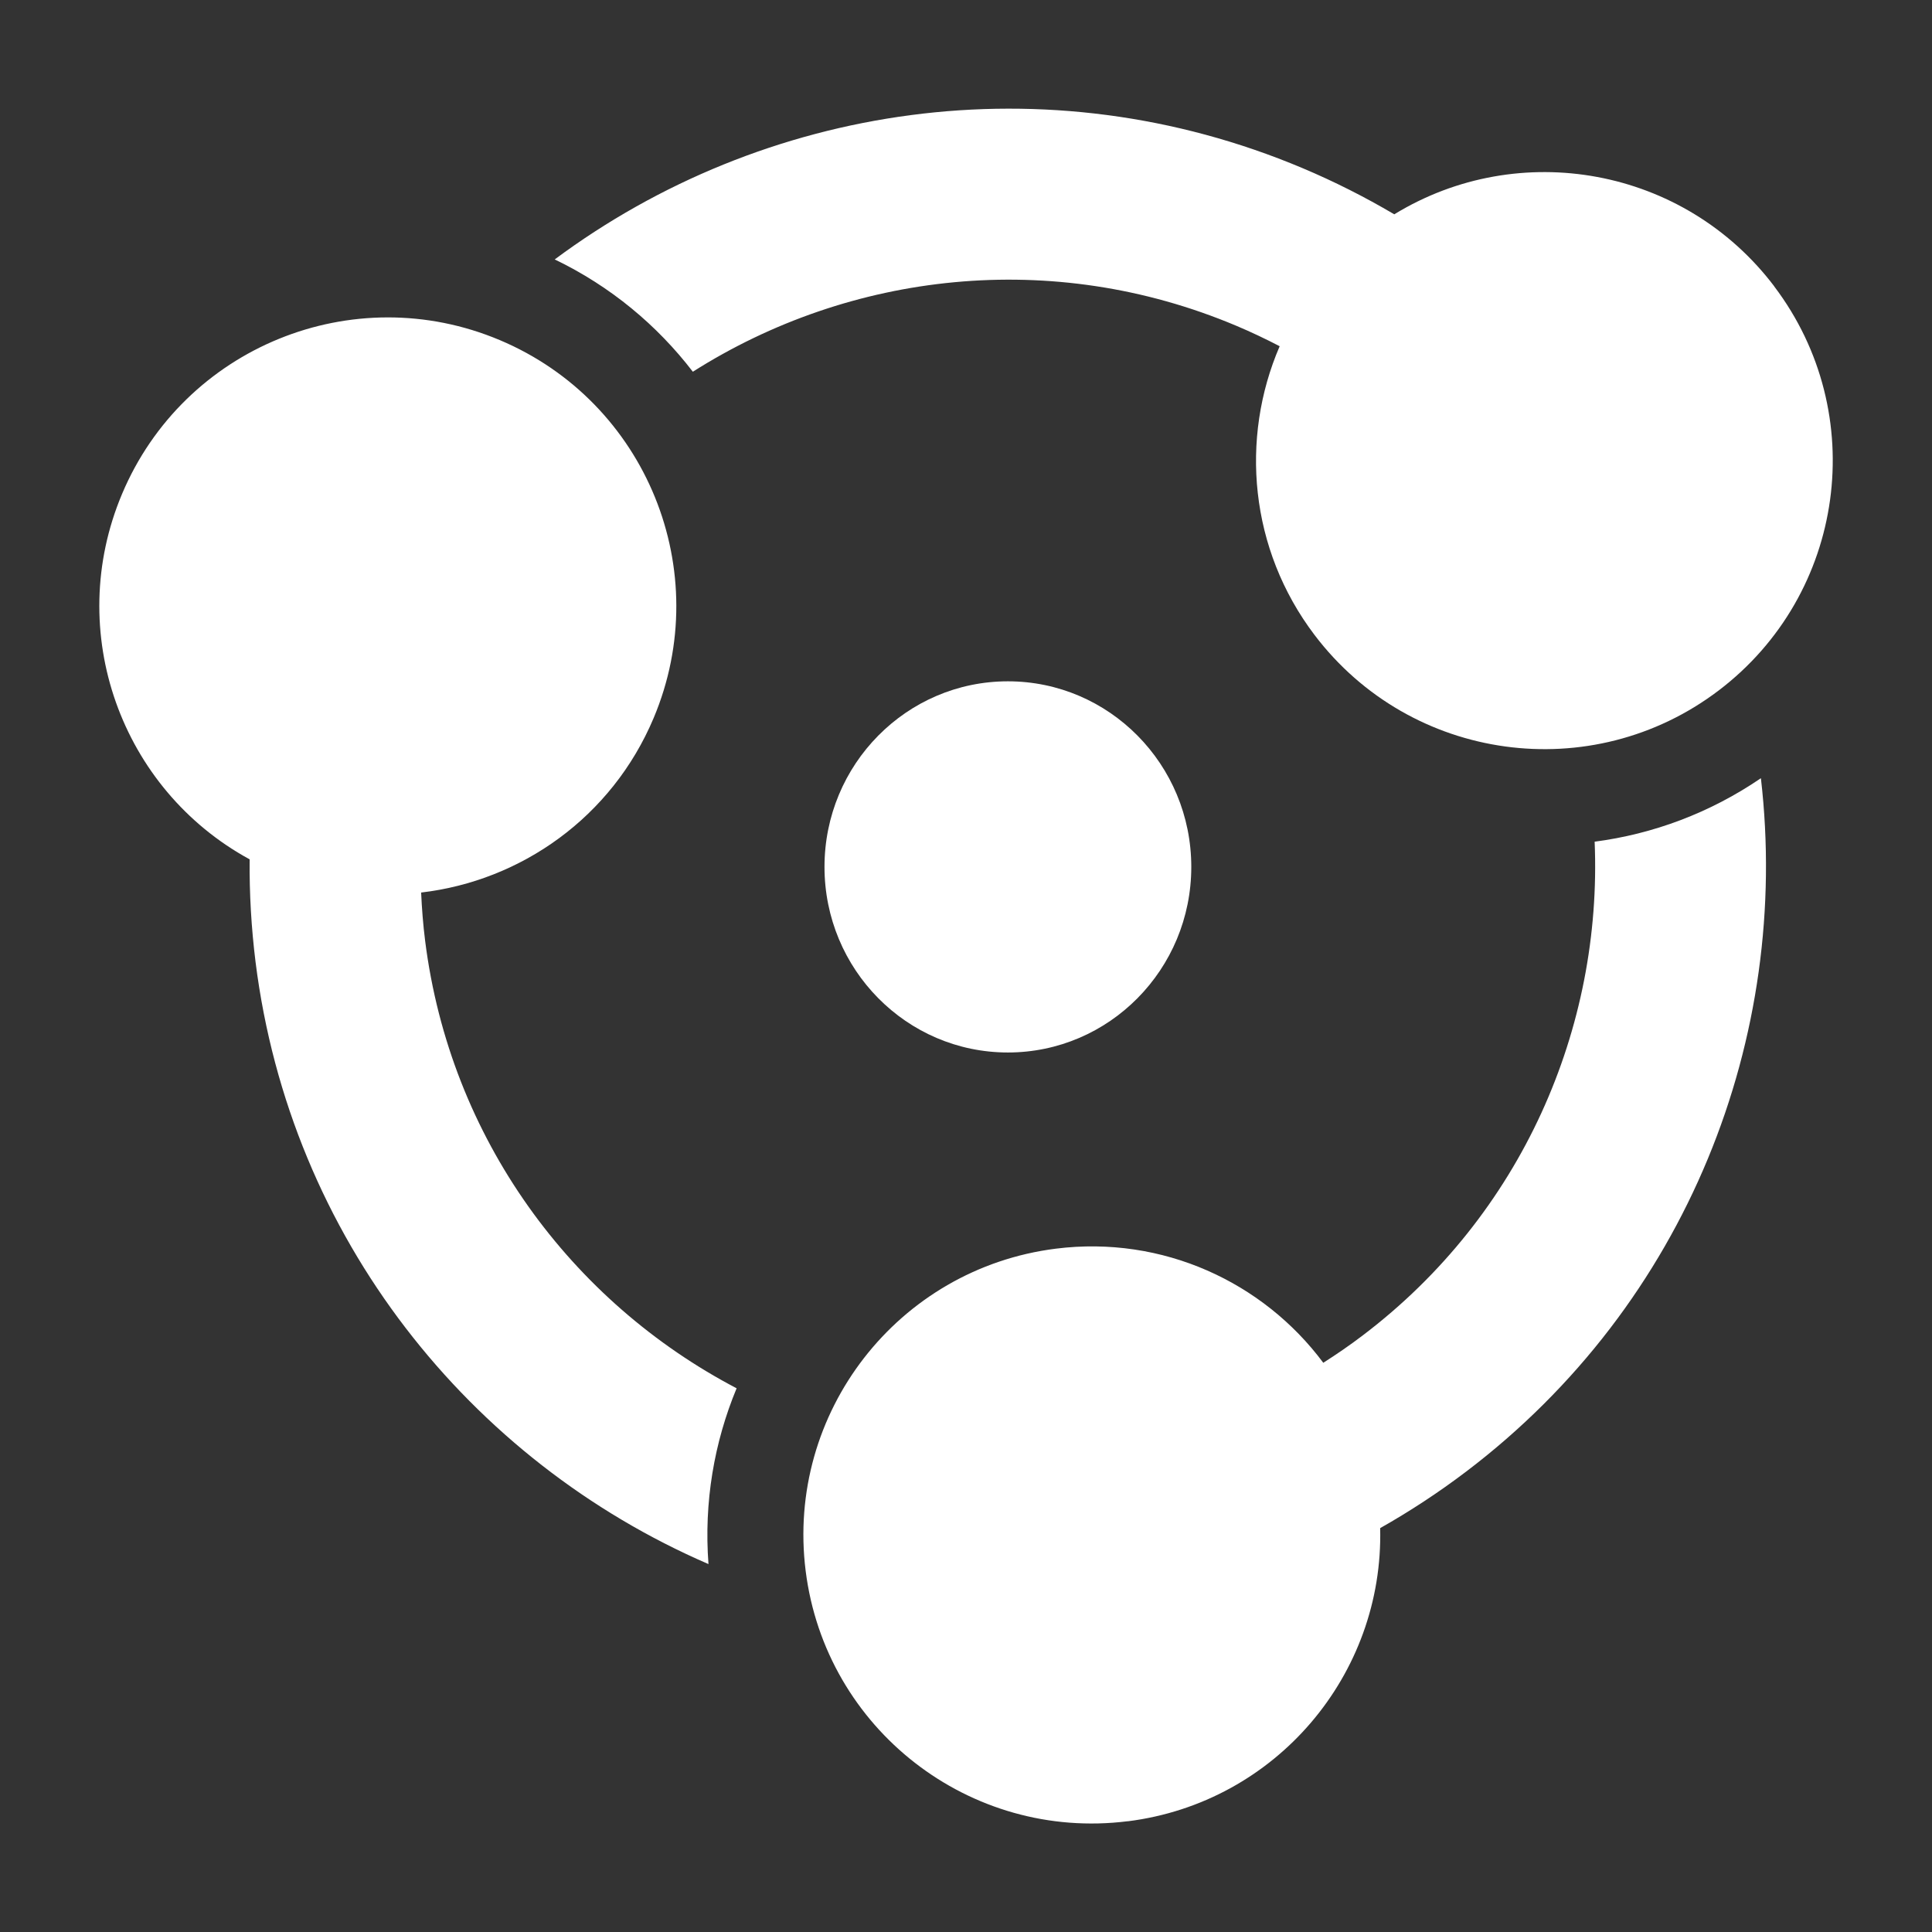
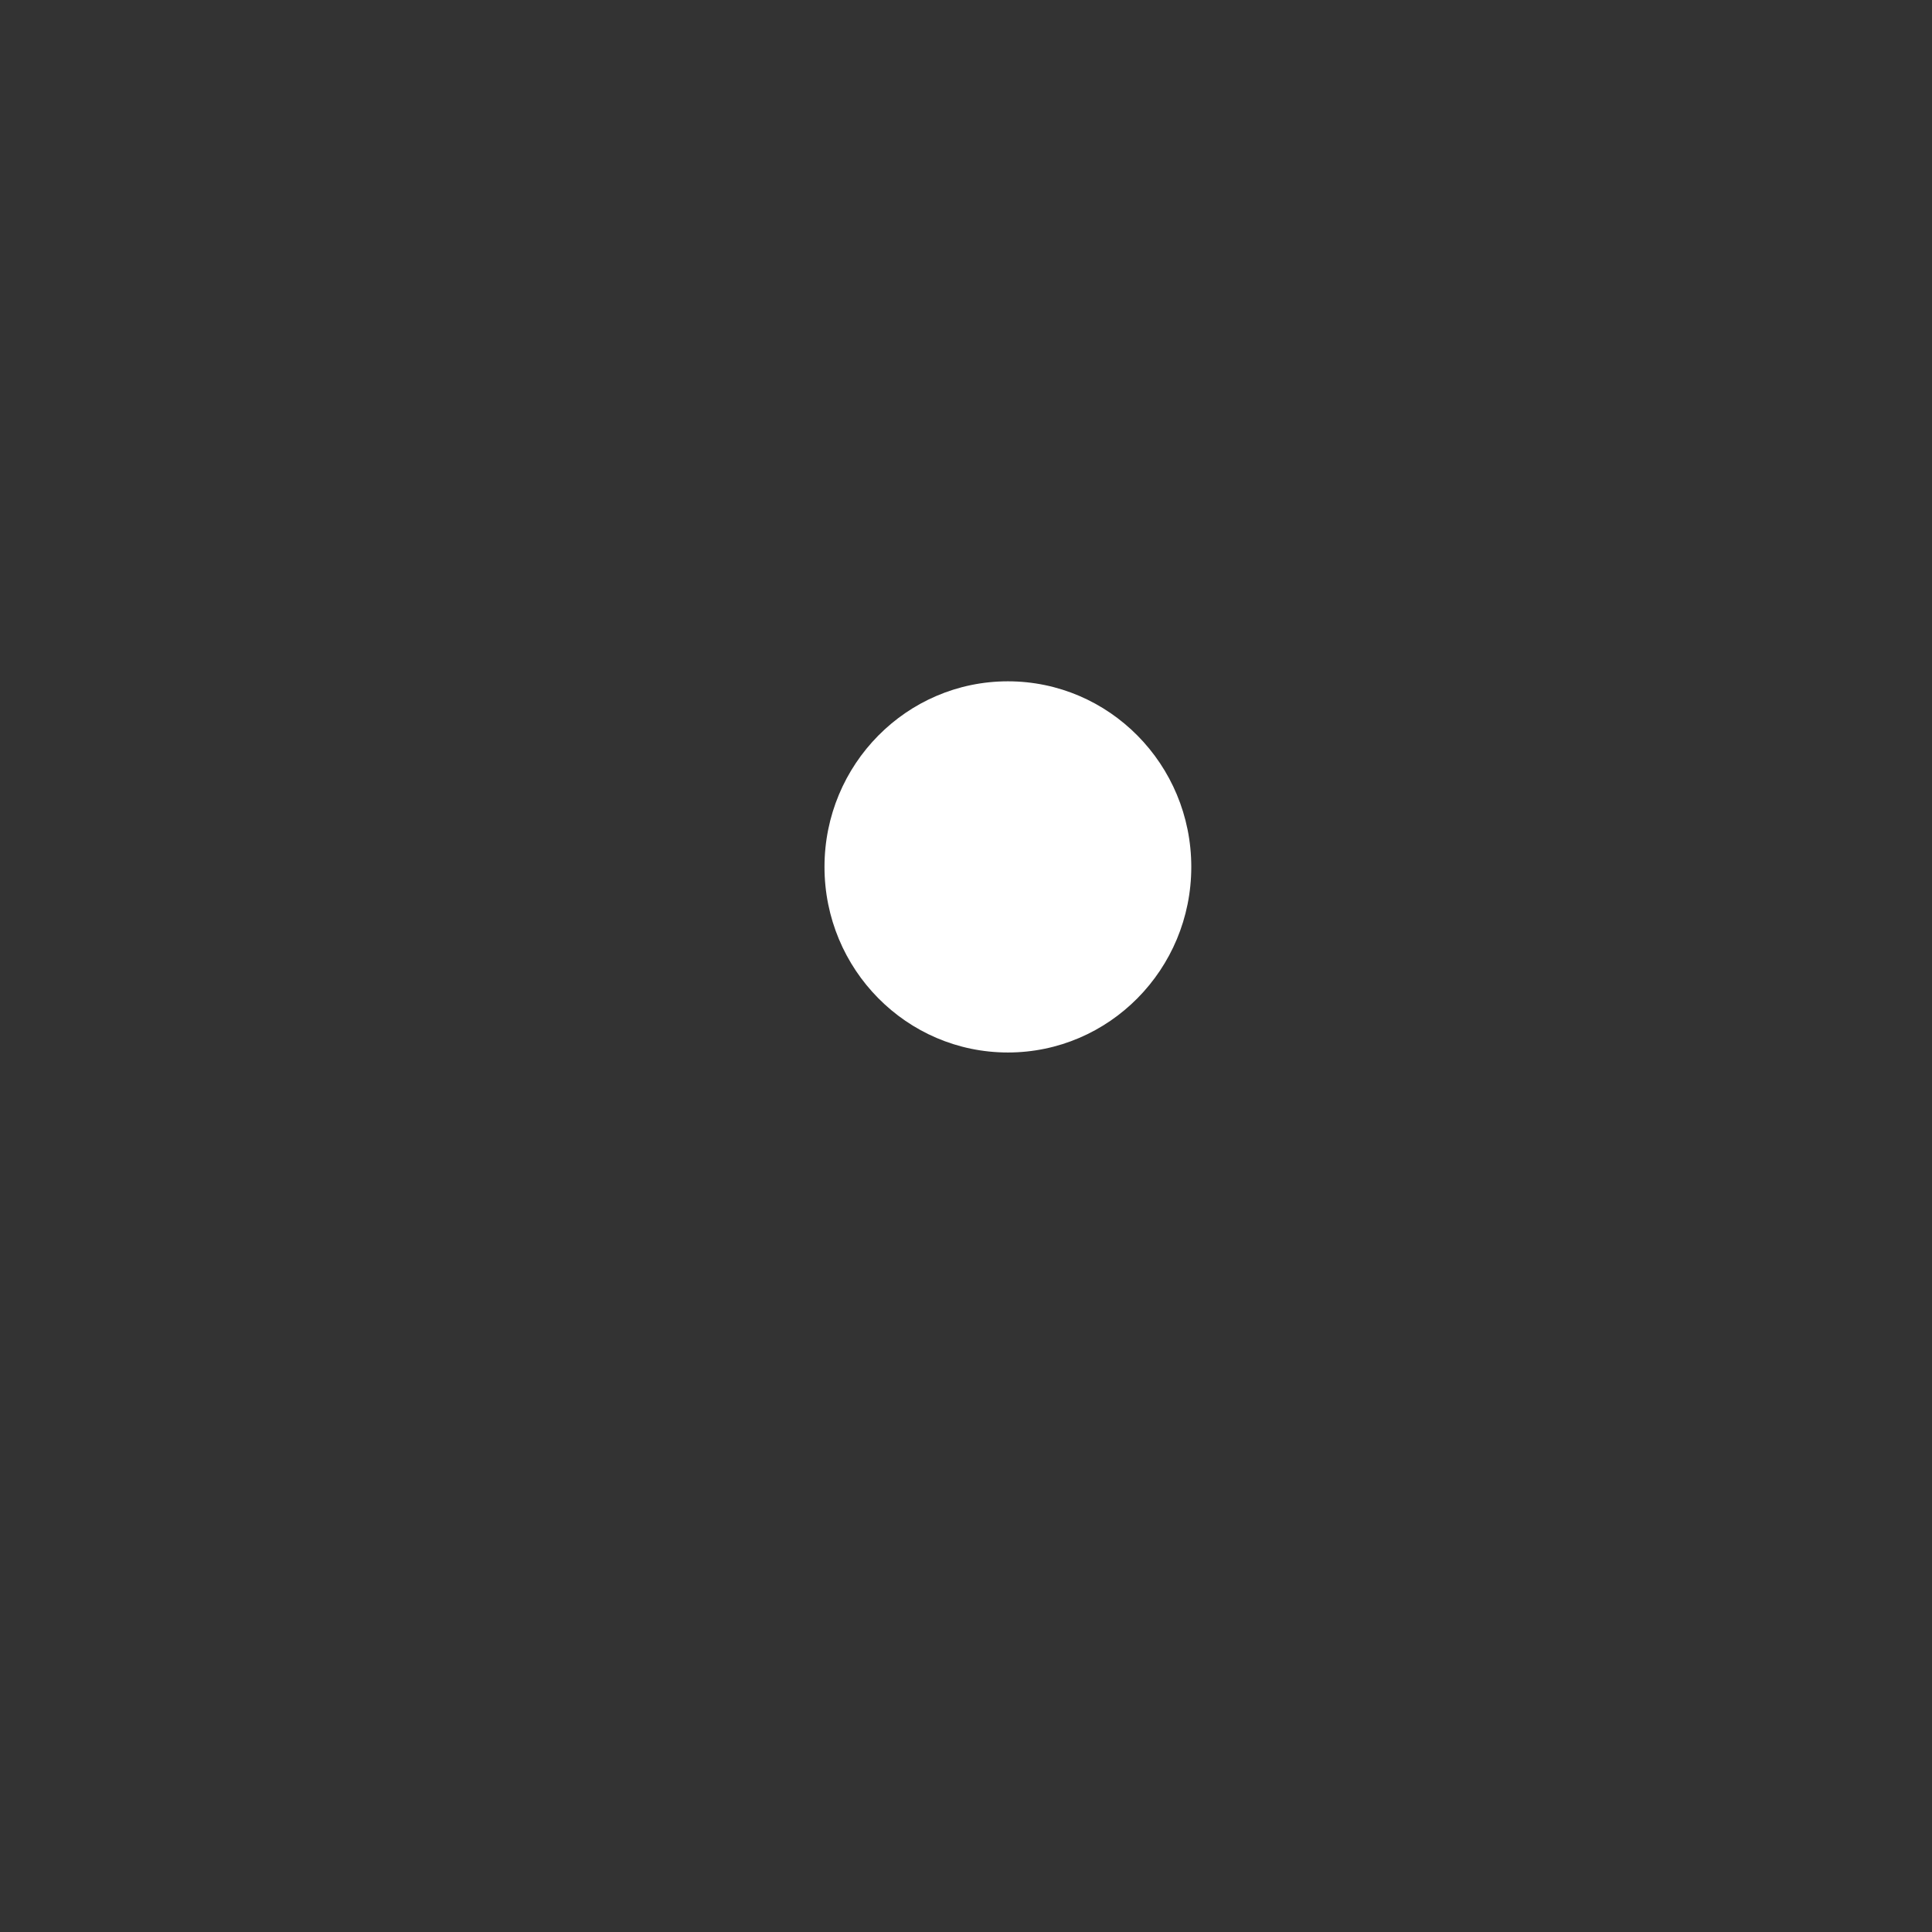
<svg xmlns="http://www.w3.org/2000/svg" xmlns:ns1="http://sodipodi.sourceforge.net/DTD/sodipodi-0.dtd" xmlns:ns2="http://www.inkscape.org/namespaces/inkscape" viewBox="0 0 600 600" version="1.1" id="svg3" ns1:docname="portproton_tray-dark.svg" ns2:version="1.3.2 (091e20ef0f, 2023-11-25, custom)" ns2:export-filename="portproton_tray3.png" ns2:export-xdpi="96" ns2:export-ydpi="96">
  <rect x="0" y="0" width="600" height="600" fill="#333333" stroke="none" />
  <ns1:namedview id="namedview3" pagecolor="#ffffff" bordercolor="#000000" borderopacity="0.25" ns2:showpageshadow="2" ns2:pageopacity="0.0" ns2:pagecheckerboard="0" ns2:deskcolor="#d1d1d1" ns2:zoom="0.85" ns2:cx="-121.76471" ns2:cy="457.64706" ns2:window-width="2991" ns2:window-height="1194" ns2:window-x="0" ns2:window-y="0" ns2:window-maximized="1" ns2:current-layer="svg3" />
  <defs id="defs2">
    <linearGradient id="a" x1="300" x2="300" y1="44" y2="556" gradientUnits="userSpaceOnUse" gradientTransform="matrix(0.92,0,0,0.92,43.784,13.178)">
      <stop offset="0" stop-color="#46bac6" id="stop1" />
      <stop offset="1" stop-color="#1497a5" id="stop2" />
    </linearGradient>
  </defs>
  <g id="g4" transform="translate(-6.784,-19.964)">
    <ellipse cx="-319.794" cy="-289.188" id="circle1" style="fill:#ffffff;stroke-width:11.459" transform="scale(-1)" rx="56.956" ry="57.636" />
    <g stroke="none" stroke-width="1" fill="none" fill-rule="evenodd" id="g3" transform="matrix(20.505,8.638,-8.635,20.513,27.75,-417.24)" style="fill:#ffffff">
      <g fill="#000000" fill-rule="nonzero" id="g2" style="fill:#ffffff">
-         <path d="m 31.129,12.54 c 1.926,1.112 2.585,3.574 1.474,5.499 -1.112,1.926 -3.574,2.585 -5.499,1.474 -1.301,-0.751 -2.024,-2.121 -2.012,-3.524 -0.223,-0.018 -0.447,-0.028 -0.671,-0.028 -2.79,0 -5.258,1.401 -6.74,3.535 -0.71,-0.404 -1.52,-0.653 -2.385,-0.696 1.843,-3.124 5.243,-5.225 9.125,-5.225 0.481,0 0.958,0.033 1.431,0.097 1.192,-1.659 3.471,-2.176 5.279,-1.132 z M 11,24.161 c 0,-2.223 1.802,-4.026 4.026,-4.026 2.223,0 4.026,1.803 4.026,4.026 0,1.503 -0.824,2.813 -2.046,3.504 0.096,0.202 0.199,0.402 0.311,0.596 1.395,2.416 3.842,3.853 6.432,4.07 0.004,0.817 0.195,1.643 0.59,2.413 C 20.712,34.71 17.192,32.816 15.252,29.455 15.012,29.038 14.801,28.608 14.62,28.167 12.587,27.963 11,26.248 11,24.161 Z m 20.126,11.618 c -1.925,1.112 -4.388,0.452 -5.5,-1.474 -1.111,-1.925 -0.452,-4.387 1.474,-5.499 1.302,-0.751 2.849,-0.693 4.058,0.019 0.127,-0.184 0.248,-0.372 0.36,-0.567 1.395,-2.416 1.416,-5.254 0.309,-7.604 0.706,-0.412 1.325,-0.99 1.795,-1.717 1.784,3.158 1.904,7.153 -0.038,10.515 -0.24,0.416 -0.507,0.813 -0.799,1.191 0.84,1.862 0.148,4.094 -1.659,5.137 z" id="path1" style="fill:#ffffff" />
-       </g>
+         </g>
    </g>
  </g>
</svg>